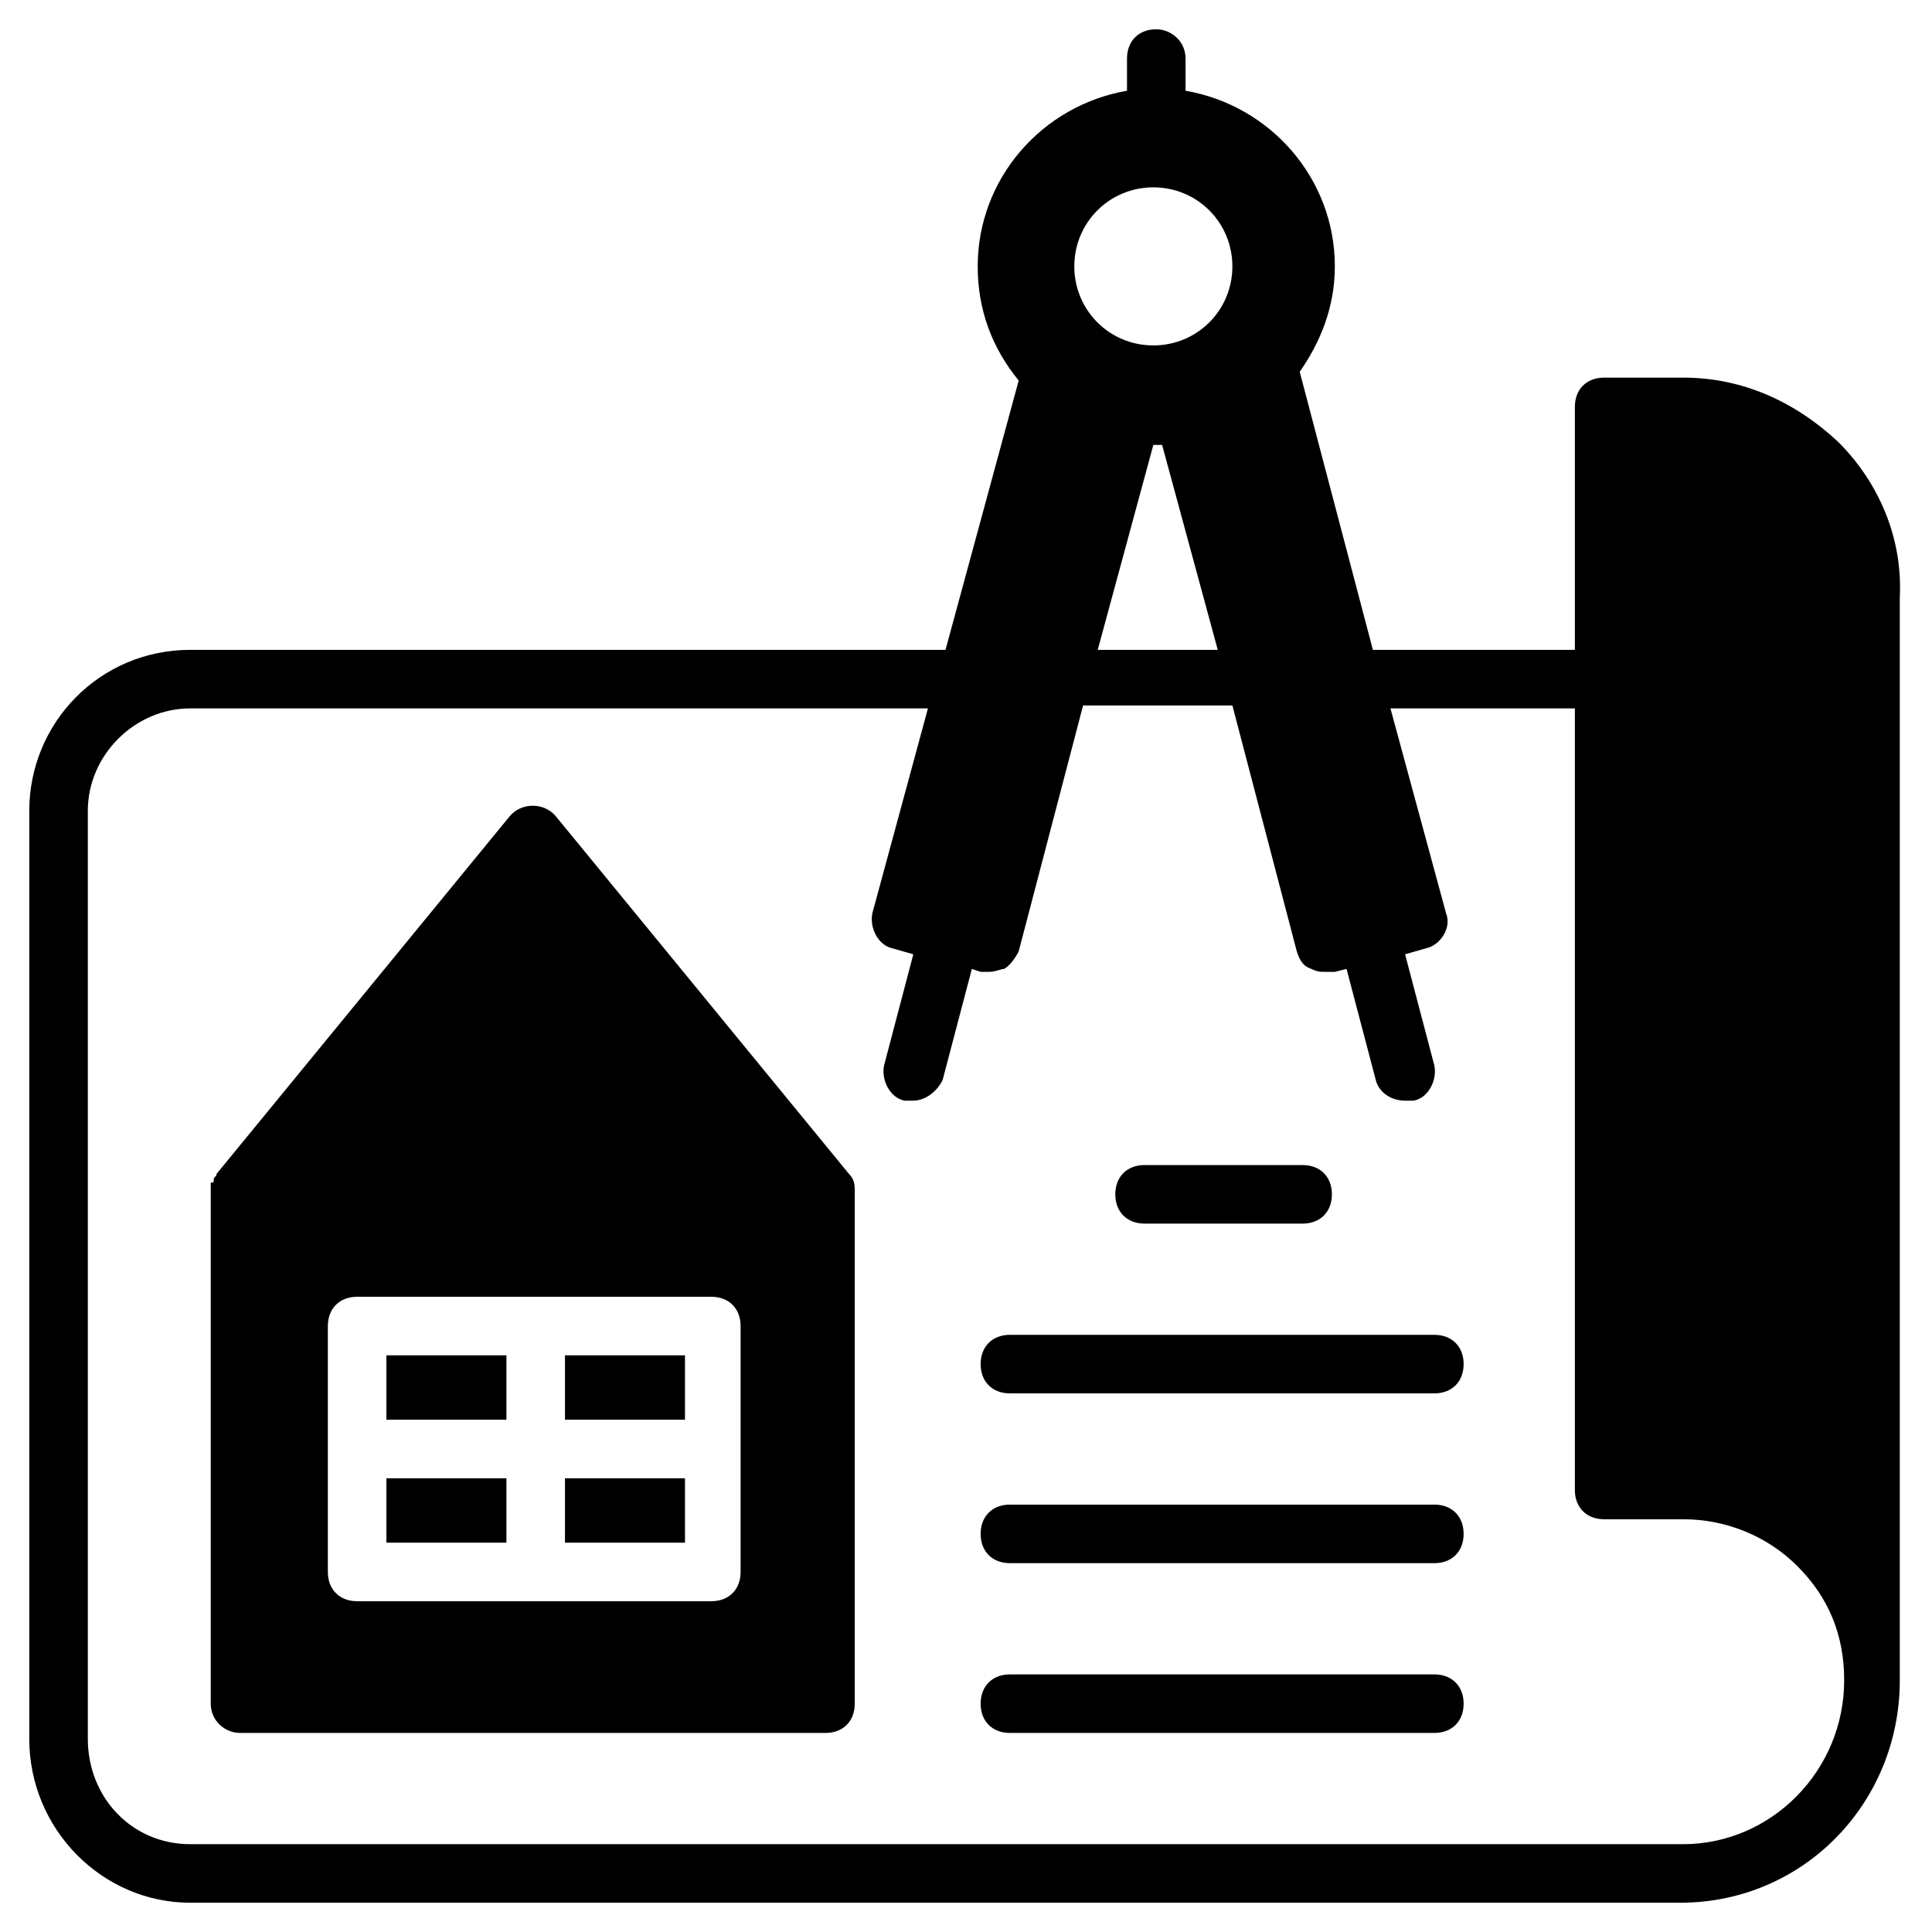
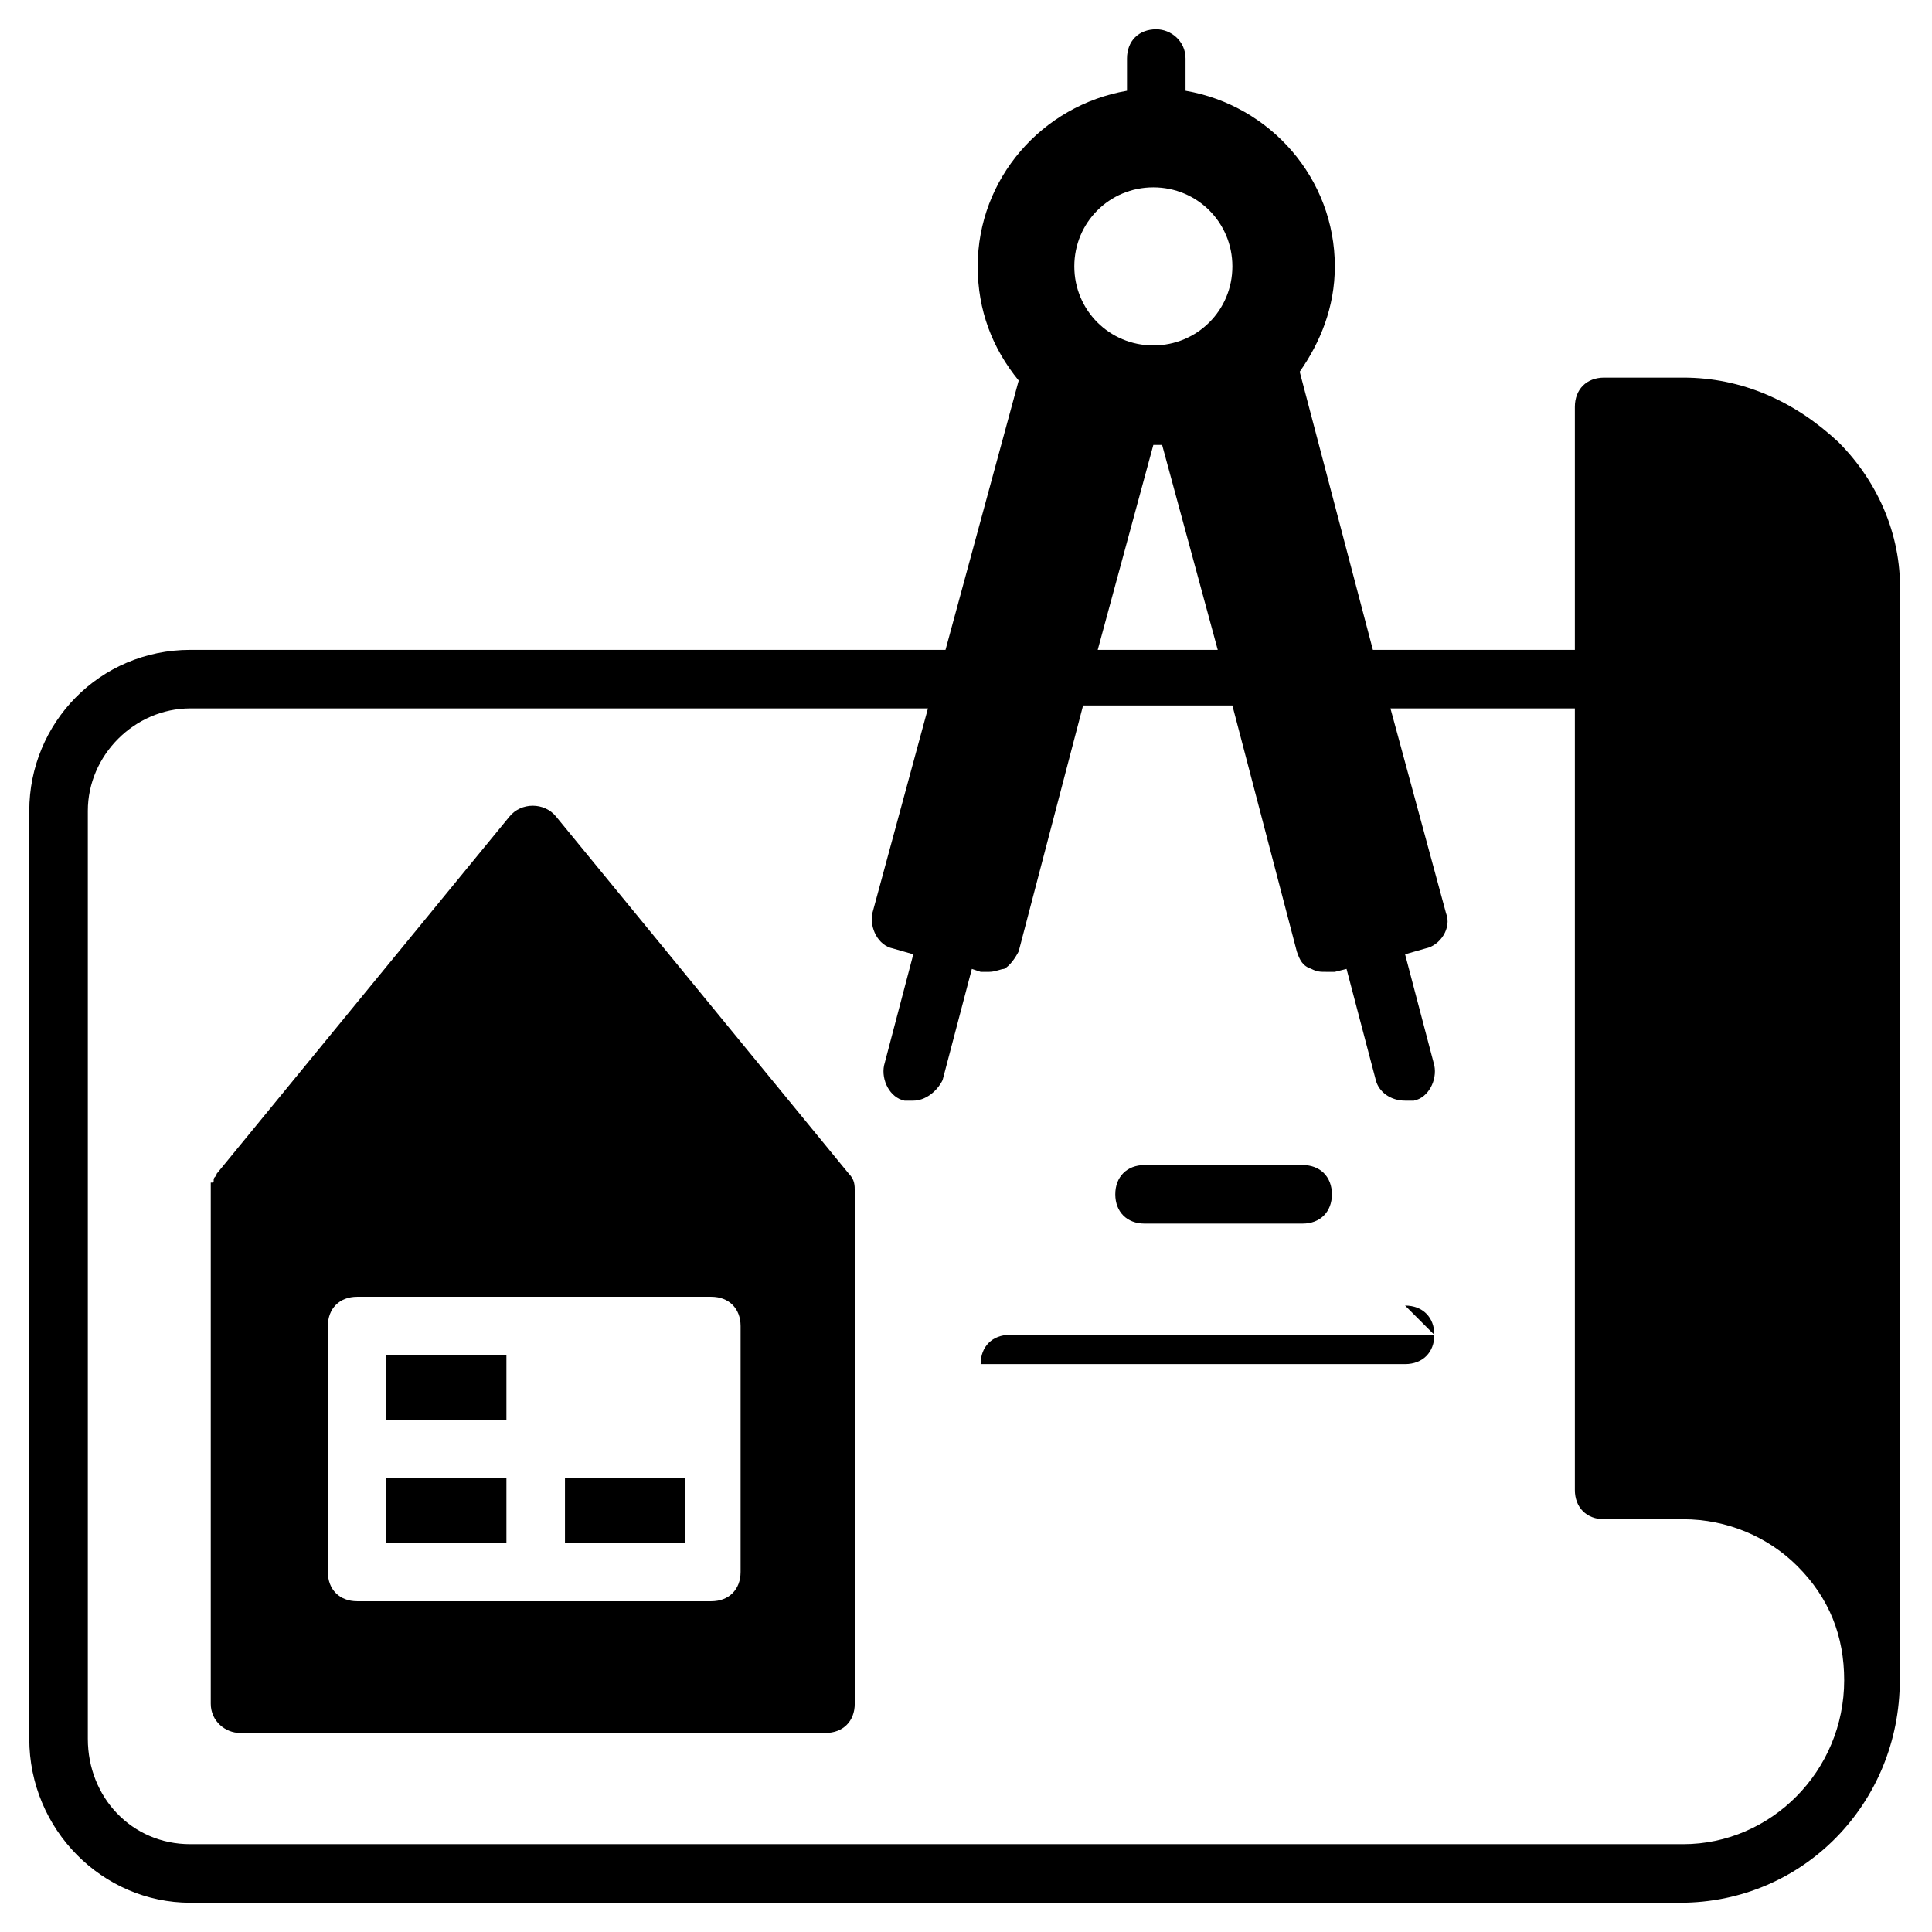
<svg xmlns="http://www.w3.org/2000/svg" id="Layer_1" height="512" viewBox="0 0 66 66" width="512">
  <g>
    <path d="m62.8 15.1c-1.5-1.4-3.3-2.2-5.3-2.2h-2.7c-.6 0-1 .4-1 1v8.3h-6.9l-2.5-9.5c.7-1 1.2-2.2 1.2-3.6 0-3-2.2-5.5-5.1-6v-1.1c0-.6-.5-1-1-1-.6 0-1 .4-1 1v1.1c-2.9.5-5.1 3-5.1 6 0 1.5.5 2.8 1.4 3.9l-2.5 9.2h-25.8c-3.1 0-5.5 2.5-5.5 5.5v31.7c0 3.1 2.5 5.6 5.5 5.6h50.9c4.2 0 7.5-3.4 7.5-7.6v-37c.1-2-.7-3.9-2.1-5.3zm-23.4-8.7c1.5 0 2.7 1.2 2.7 2.7s-1.2 2.7-2.7 2.7-2.7-1.2-2.7-2.7 1.2-2.7 2.7-2.7zm2.2 15.8h-4.1l1.9-7h.3zm15.9 40.8h-51c-2 0-3.5-1.6-3.5-3.6v-31.7c0-1.9 1.6-3.5 3.5-3.5h25.2l-1.9 7c-.1.5.2 1.1.7 1.2l.7.2-1 3.8c-.1.5.2 1.1.7 1.2h.3c.4 0 .8-.3 1-.7l1-3.8.3.1h.3c.2 0 .4-.1.5-.1.2-.1.4-.4.5-.6l2.2-8.4h5.1l2.2 8.4c.1.3.2.5.5.6.2.1.3.1.5.1h.3l.4-.1 1 3.8c.1.4.5.7 1 .7h.3c.5-.1.8-.7.7-1.2l-1-3.8.7-.2c.5-.1.9-.7.7-1.2l-1.9-7h6.3v26.7c0 .6.4 1 1 1h2.7c1.5 0 2.9.6 3.9 1.6 1.1 1.1 1.6 2.4 1.6 3.9 0 3.1-2.5 5.6-5.5 5.6z" />
    <path d="m29 40.1-10-12.2c-.4-.5-1.2-.5-1.6 0l-10 12.2c0 .1-.1.1-.1.2s0 .1-.1.1v.3.1 17.4c0 .6.5 1 1 1h20c.6 0 1-.4 1-1v-17.5c0-.2 0-.4-.2-.6zm-3.7 13.6c0 .6-.4 1-1 1h-12.1c-.6 0-1-.4-1-1v-4.2-4.2c0-.6.4-1 1-1h12.1c.6 0 1 .4 1 1z" />
    <path d="m19.3 50.5h4.1v2.2h-4.1z" />
    <path d="m13.2 50.5h4.1v2.2h-4.1z" />
    <path d="m13.2 46.3h4.1v2.2h-4.1z" />
-     <path d="m19.3 46.3h4.1v2.2h-4.1z" />
-     <path d="m49 45.6h-14.5c-.6 0-1 .4-1 1s.4 1 1 1h14.5c.6 0 1-.4 1-1s-.4-1-1-1z" />
-     <path d="m49 51.4h-14.5c-.6 0-1 .4-1 1s.4 1 1 1h14.5c.6 0 1-.4 1-1s-.4-1-1-1z" />
-     <path d="m49 57.2h-14.5c-.6 0-1 .4-1 1s.4 1 1 1h14.5c.6 0 1-.4 1-1s-.4-1-1-1z" />
+     <path d="m49 45.6h-14.5c-.6 0-1 .4-1 1h14.5c.6 0 1-.4 1-1s-.4-1-1-1z" />
    <path d="m39.1 41.8h5.4c.6 0 1-.4 1-1s-.4-1-1-1h-5.4c-.6 0-1 .4-1 1s.4 1 1 1z" />
  </g>
</svg>